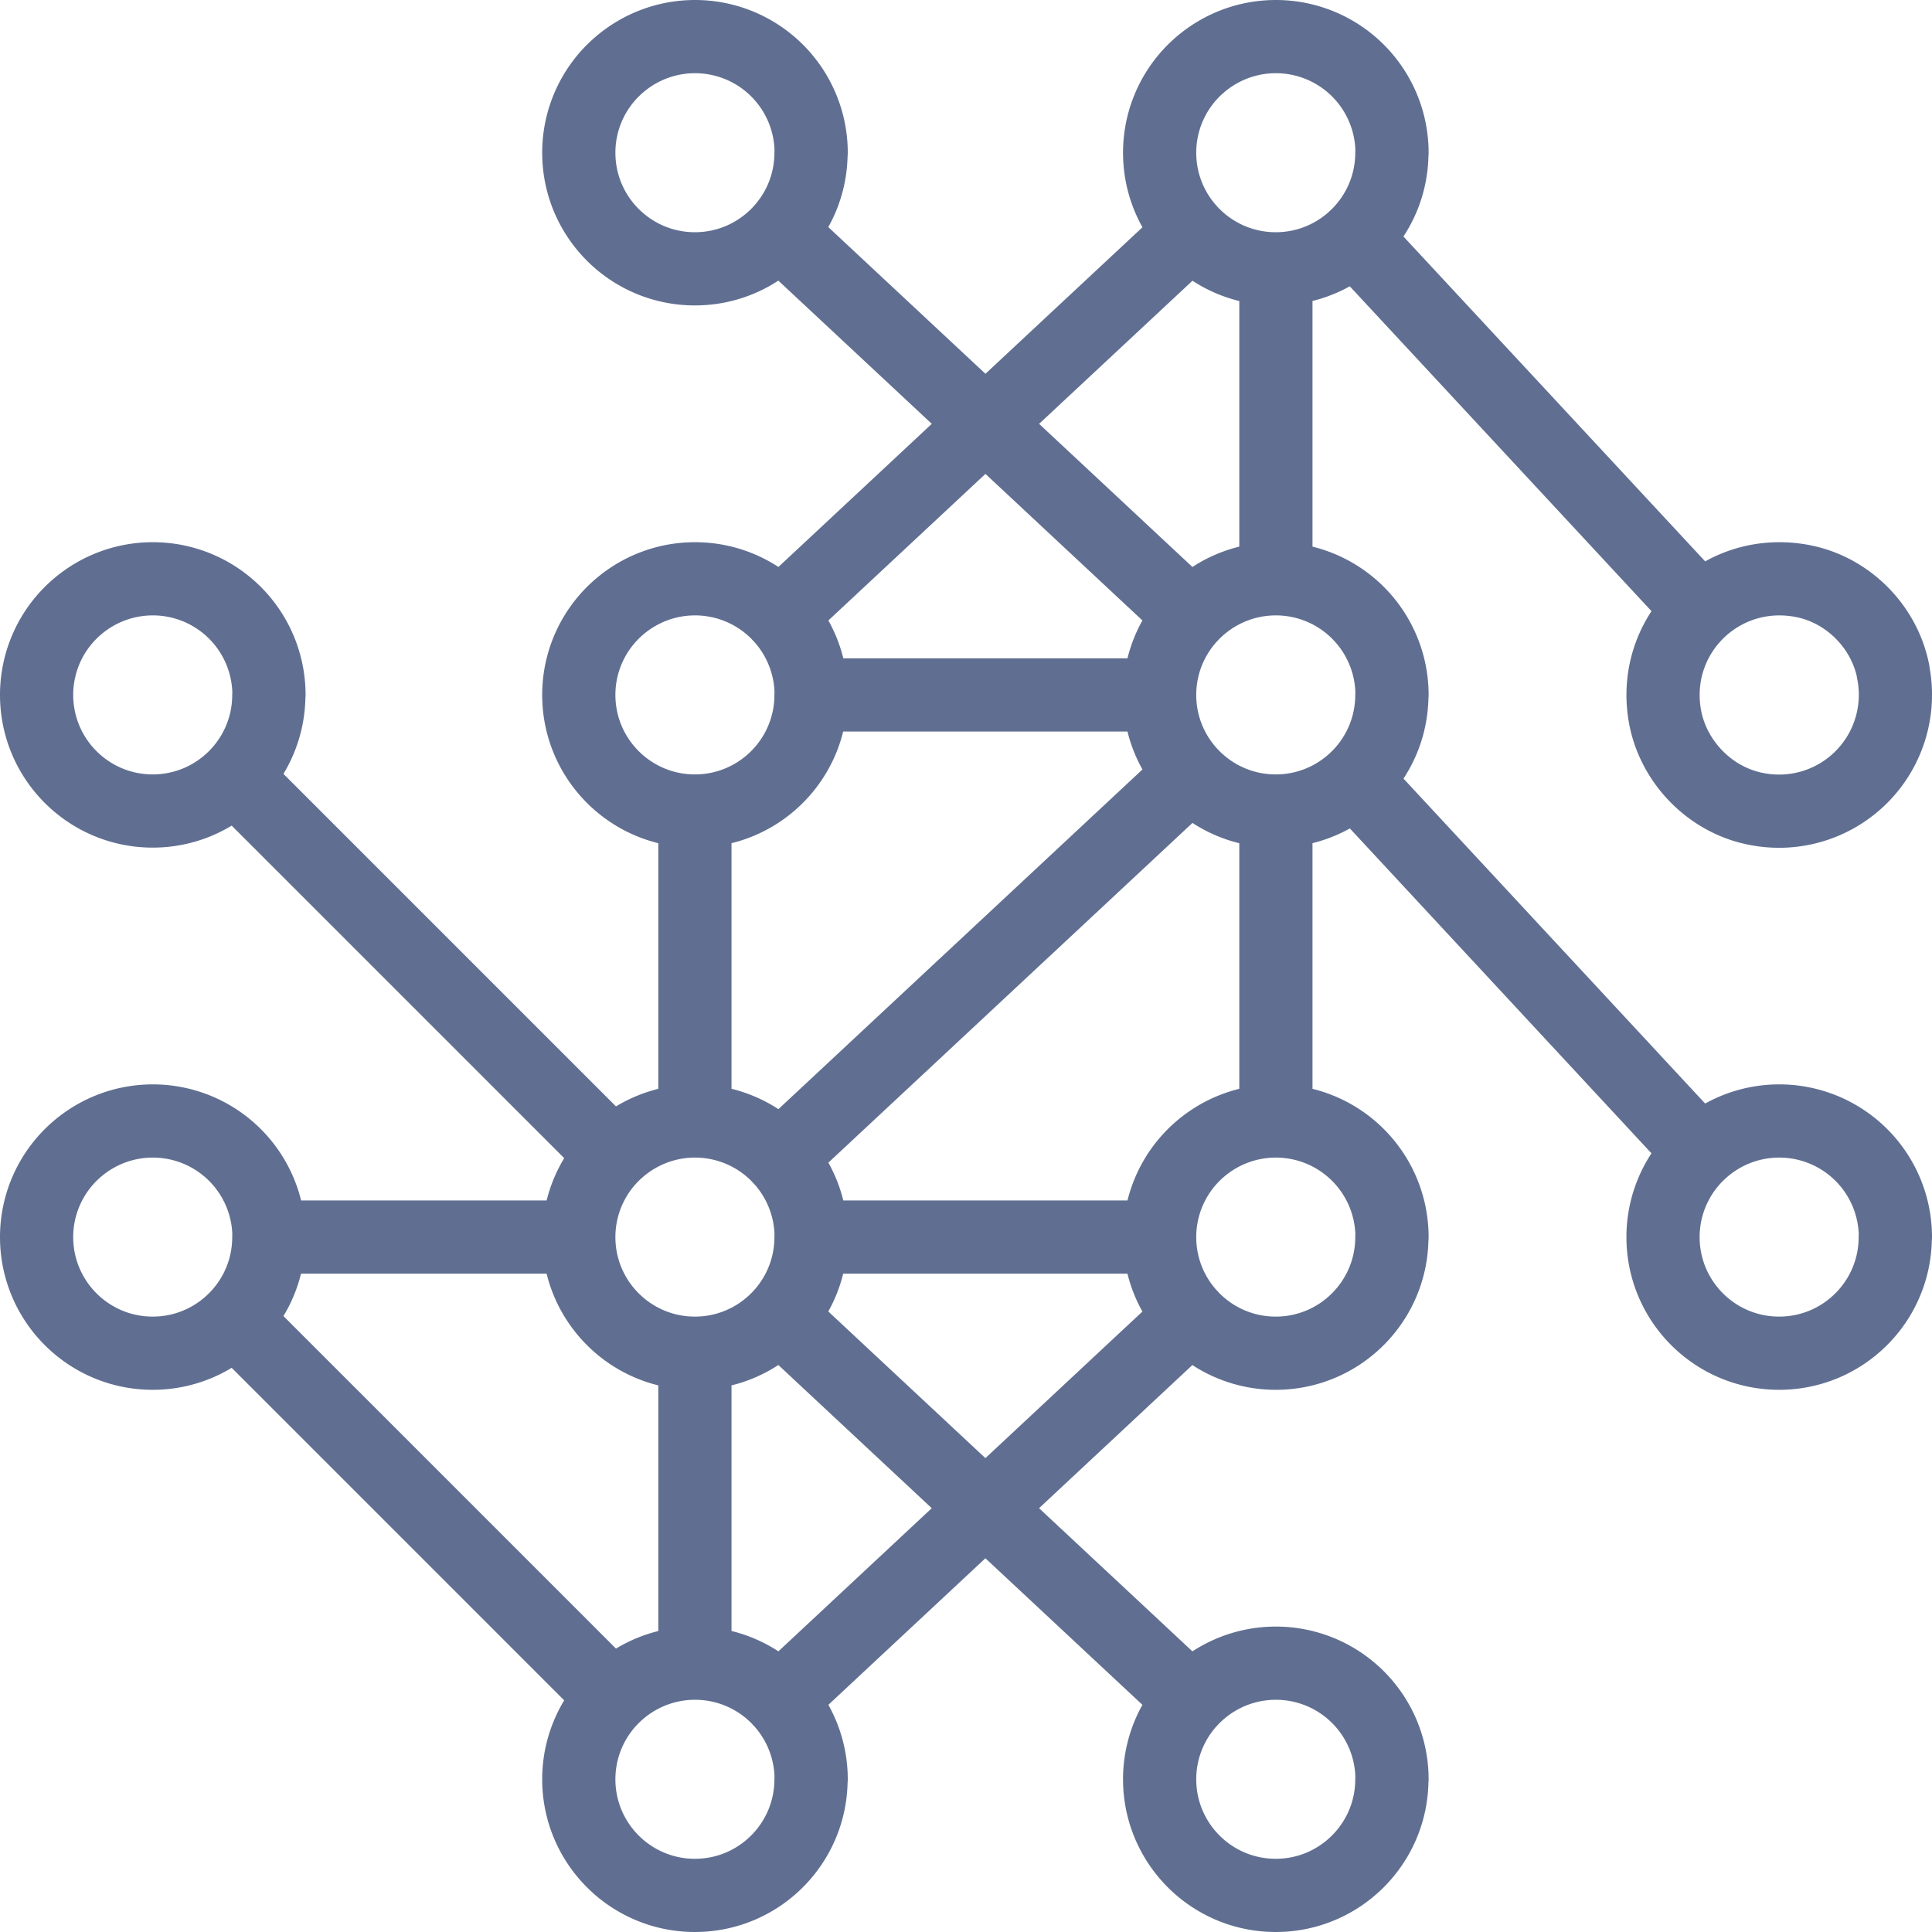
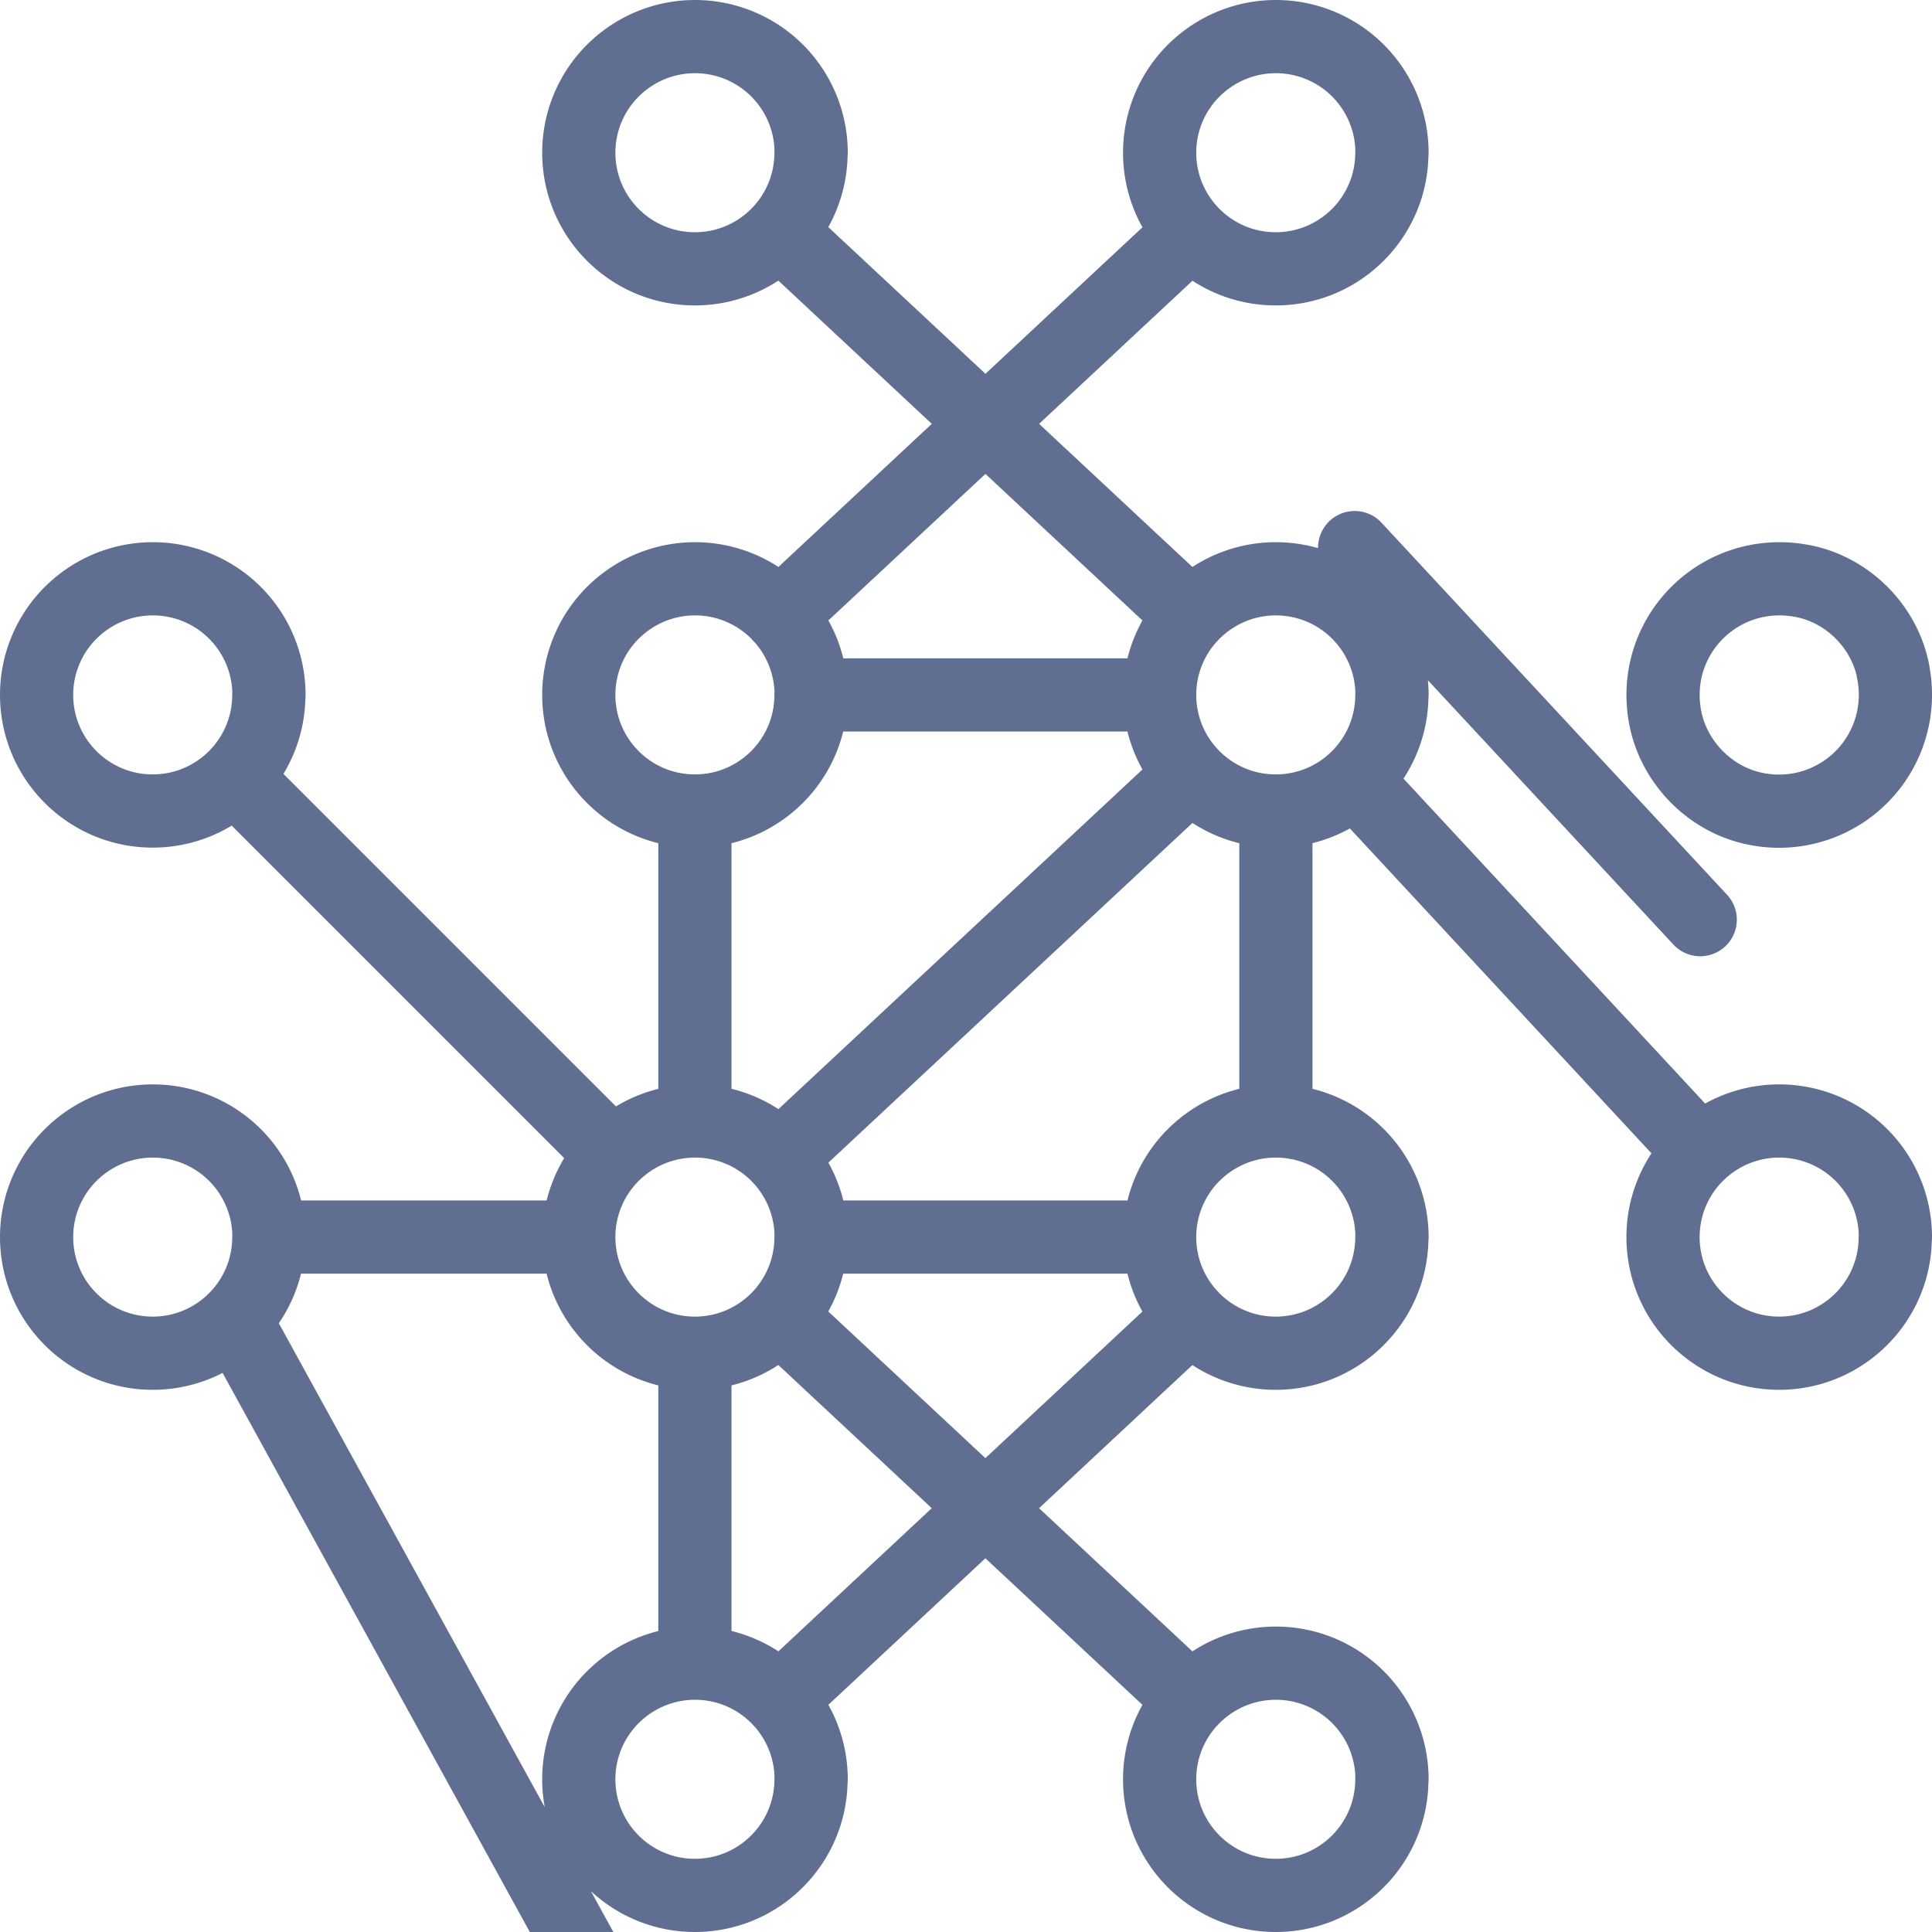
<svg xmlns="http://www.w3.org/2000/svg" data-name="Layer 2" viewBox="0 0 131.95 131.95">
-   <path fill="none" stroke="#606f91" stroke-linecap="round" stroke-linejoin="round" stroke-width="5" d="M55.4 10.43a7.93 7.93 0 0 0-7.93-7.93c-1.98 0-3.8.73-5.19 1.93a7.91 7.91 0 0 0-2.75 6c0 4.38 3.55 7.93 7.93 7.93s7.93-3.55 7.93-7.93zm39.67 0a7.93 7.93 0 0 0-7.93-7.93c-1.98 0-3.8.73-5.19 1.93a7.91 7.91 0 0 0-2.75 6c0 4.38 3.55 7.93 7.93 7.93s7.93-3.55 7.93-7.93zm-76.7 37.03a7.93 7.93 0 0 0-7.93-7.93c-1.98 0-3.8.73-5.19 1.93a7.91 7.91 0 0 0-2.75 6c0 4.38 3.55 7.93 7.93 7.93s7.93-3.55 7.93-7.93zm37.03 0a7.93 7.93 0 0 0-7.93-7.93c-1.98 0-3.8.73-5.19 1.93a7.91 7.91 0 0 0-2.75 6c0 4.38 3.55 7.93 7.93 7.93s7.93-3.55 7.93-7.93zm39.67 0a7.93 7.93 0 0 0-7.93-7.93c-1.98 0-3.8.73-5.19 1.93a7.91 7.91 0 0 0-2.75 6c0 4.38 3.55 7.93 7.93 7.93s7.93-3.55 7.93-7.93zm34.23-1.6c-.59-3.01-3.01-5.49-6.01-6.14-2.66-.57-5.16.19-6.96 1.74-2 1.73-3.13 4.44-2.63 7.39.54 3.17 3.1 5.8 6.26 6.4a7.947 7.947 0 0 0 9.33-9.39zm-73.9 75.66a7.93 7.93 0 0 0-7.93-7.93c-1.98 0-3.8.73-5.19 1.93a7.91 7.91 0 0 0-2.75 6c0 4.38 3.55 7.93 7.93 7.93s7.93-3.55 7.93-7.93zM18.37 84.49a7.93 7.93 0 0 0-7.93-7.93c-1.98 0-3.8.73-5.19 1.93a7.91 7.91 0 0 0-2.75 6c0 4.38 3.55 7.93 7.93 7.93s7.93-3.55 7.93-7.93zm37.03 0a7.93 7.93 0 0 0-7.93-7.93c-1.98 0-3.8.73-5.19 1.93a7.91 7.91 0 0 0-2.75 6c0 4.38 3.55 7.93 7.93 7.93s7.93-3.55 7.93-7.93zm39.67 0a7.93 7.93 0 0 0-7.93-7.93c-1.98 0-3.8.73-5.19 1.93a7.91 7.91 0 0 0-2.75 6c0 4.38 3.55 7.93 7.93 7.93s7.93-3.55 7.93-7.93zm34.38 0a7.93 7.93 0 0 0-7.93-7.93c-1.98 0-3.8.73-5.19 1.93a7.91 7.91 0 0 0-2.75 6c0 4.38 3.55 7.93 7.93 7.93s7.93-3.55 7.93-7.93zm-34.38 37.03a7.93 7.93 0 0 0-7.93-7.93c-1.98 0-3.8.73-5.19 1.93a7.91 7.91 0 0 0-2.75 6c0 4.38 3.55 7.93 7.93 7.93s7.93-3.55 7.93-7.93zM47.46 92.43v21.15m39.68-74.05V18.37m5.38-2.13 23.6 25.41m-74.27 74.26L16.04 90.1m71.1-34.7v21.16m-39.68 0V55.4m5.8 23.68 28.08-26.2m11.19.39 23.59 25.41M53.26 42.05l28.08-26.2m-65.3 37.22 25.81 25.81m11.41 37.23L81.34 89.9M55.4 84.49h23.8M53.26 15.84l28.08 26.21M55.4 47.46h23.8M53.26 89.9l28.08 26.21M18.37 84.49h21.16" />
+   <path fill="none" stroke="#606f91" stroke-linecap="round" stroke-linejoin="round" stroke-width="5" d="M55.4 10.43a7.93 7.93 0 0 0-7.93-7.93c-1.98 0-3.8.73-5.19 1.93a7.91 7.91 0 0 0-2.75 6c0 4.38 3.55 7.93 7.93 7.93s7.93-3.55 7.93-7.93zm39.67 0a7.93 7.93 0 0 0-7.93-7.93c-1.98 0-3.8.73-5.19 1.93a7.91 7.91 0 0 0-2.75 6c0 4.38 3.55 7.93 7.93 7.93s7.93-3.55 7.93-7.93zm-76.7 37.03a7.93 7.93 0 0 0-7.93-7.93c-1.98 0-3.8.73-5.19 1.93a7.91 7.91 0 0 0-2.75 6c0 4.38 3.55 7.93 7.93 7.93s7.93-3.55 7.93-7.93zm37.03 0a7.93 7.93 0 0 0-7.93-7.93c-1.98 0-3.8.73-5.19 1.93a7.91 7.91 0 0 0-2.75 6c0 4.38 3.55 7.93 7.93 7.93s7.93-3.55 7.93-7.93zm39.67 0a7.93 7.93 0 0 0-7.93-7.93c-1.98 0-3.8.73-5.19 1.93a7.91 7.91 0 0 0-2.75 6c0 4.38 3.55 7.93 7.93 7.93s7.93-3.55 7.93-7.93zm34.23-1.6c-.59-3.01-3.01-5.49-6.01-6.14-2.66-.57-5.16.19-6.96 1.74-2 1.73-3.13 4.44-2.63 7.39.54 3.17 3.1 5.8 6.26 6.4a7.947 7.947 0 0 0 9.33-9.39zm-73.9 75.66a7.93 7.93 0 0 0-7.93-7.93c-1.98 0-3.8.73-5.19 1.93a7.91 7.91 0 0 0-2.75 6c0 4.38 3.55 7.93 7.93 7.93s7.93-3.55 7.93-7.93zM18.37 84.49a7.93 7.93 0 0 0-7.93-7.93c-1.98 0-3.8.73-5.19 1.93a7.91 7.91 0 0 0-2.75 6c0 4.38 3.55 7.93 7.93 7.93s7.93-3.55 7.93-7.93zm37.03 0a7.93 7.93 0 0 0-7.93-7.93c-1.98 0-3.8.73-5.19 1.93a7.91 7.91 0 0 0-2.75 6c0 4.38 3.55 7.93 7.93 7.93s7.93-3.55 7.93-7.93zm39.67 0a7.93 7.93 0 0 0-7.93-7.93c-1.98 0-3.8.73-5.19 1.93a7.91 7.91 0 0 0-2.75 6c0 4.38 3.55 7.93 7.93 7.93s7.93-3.55 7.93-7.93zm34.38 0a7.93 7.93 0 0 0-7.93-7.93c-1.98 0-3.8.73-5.19 1.93a7.91 7.91 0 0 0-2.75 6c0 4.38 3.55 7.93 7.93 7.93s7.93-3.55 7.93-7.93zm-34.38 37.03a7.93 7.93 0 0 0-7.93-7.93c-1.98 0-3.8.73-5.19 1.93a7.91 7.91 0 0 0-2.75 6c0 4.38 3.55 7.93 7.93 7.93s7.93-3.55 7.93-7.93zM47.46 92.43v21.15m39.68-74.05m5.38-2.13 23.6 25.41m-74.27 74.26L16.04 90.1m71.1-34.7v21.16m-39.68 0V55.4m5.8 23.68 28.08-26.2m11.19.39 23.59 25.41M53.26 42.05l28.08-26.2m-65.3 37.22 25.81 25.81m11.41 37.23L81.34 89.9M55.4 84.49h23.8M53.26 15.84l28.08 26.21M55.4 47.46h23.8M53.26 89.9l28.08 26.21M18.37 84.49h21.16" />
</svg>